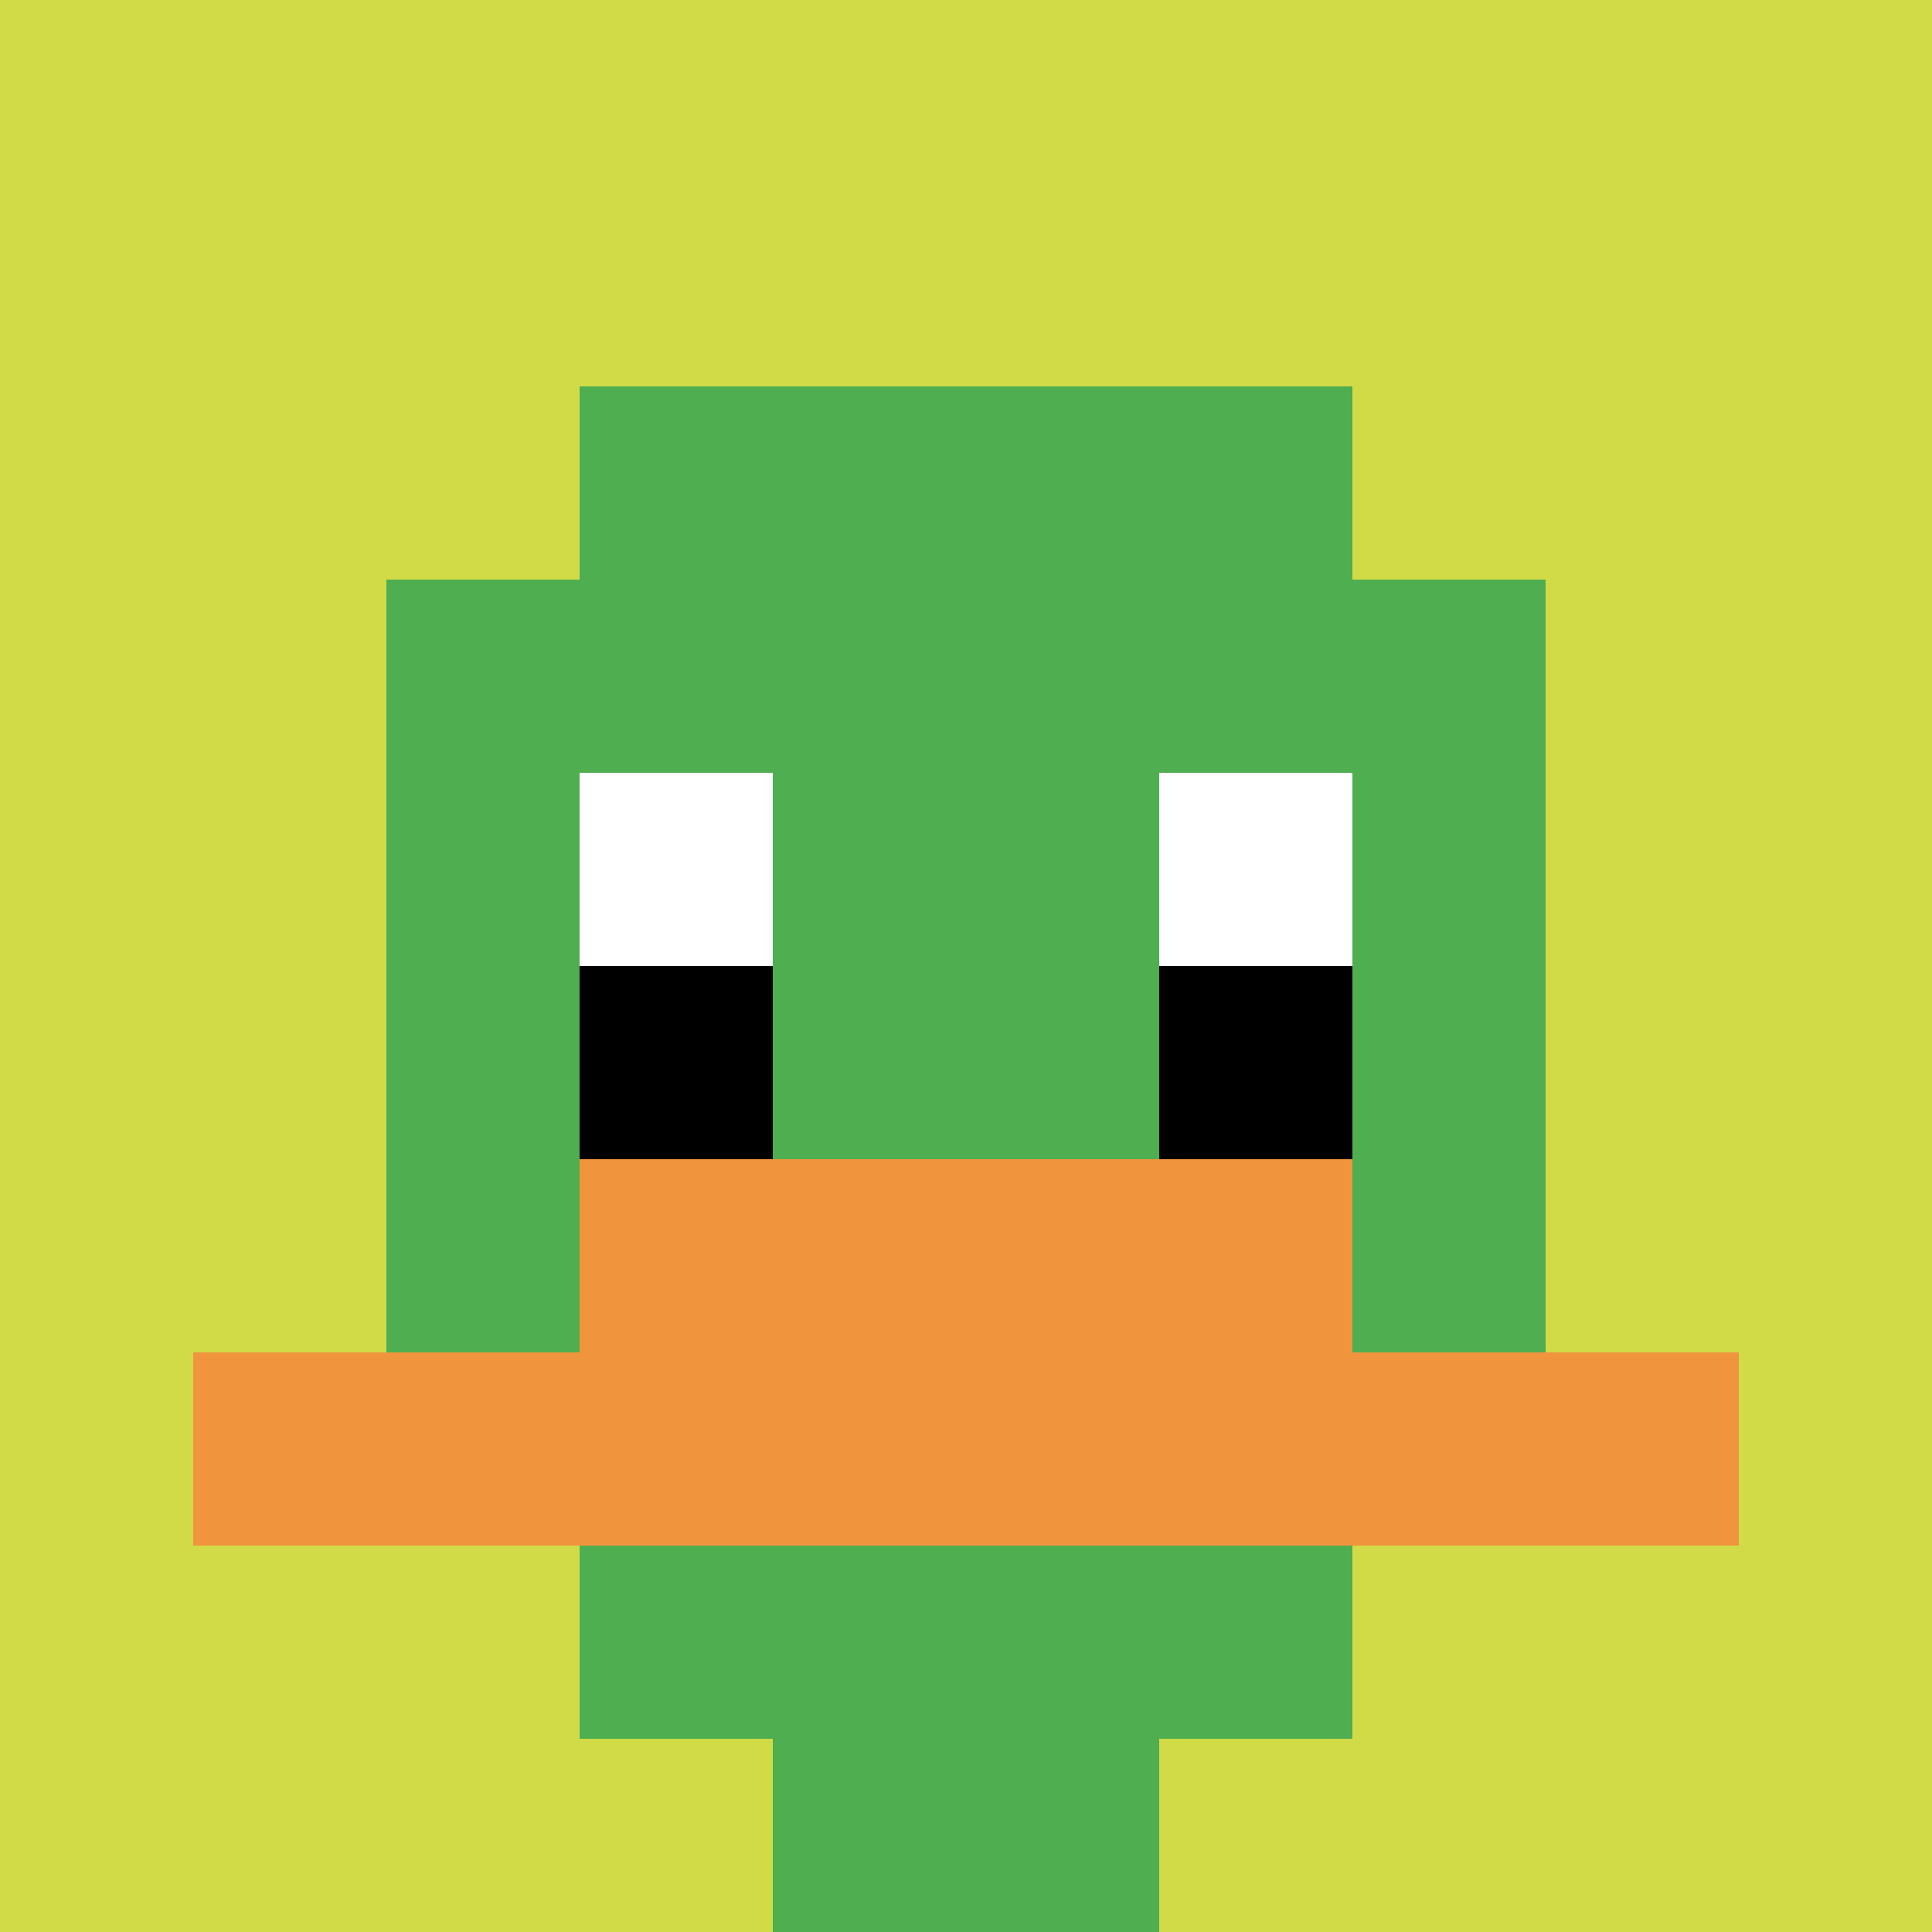
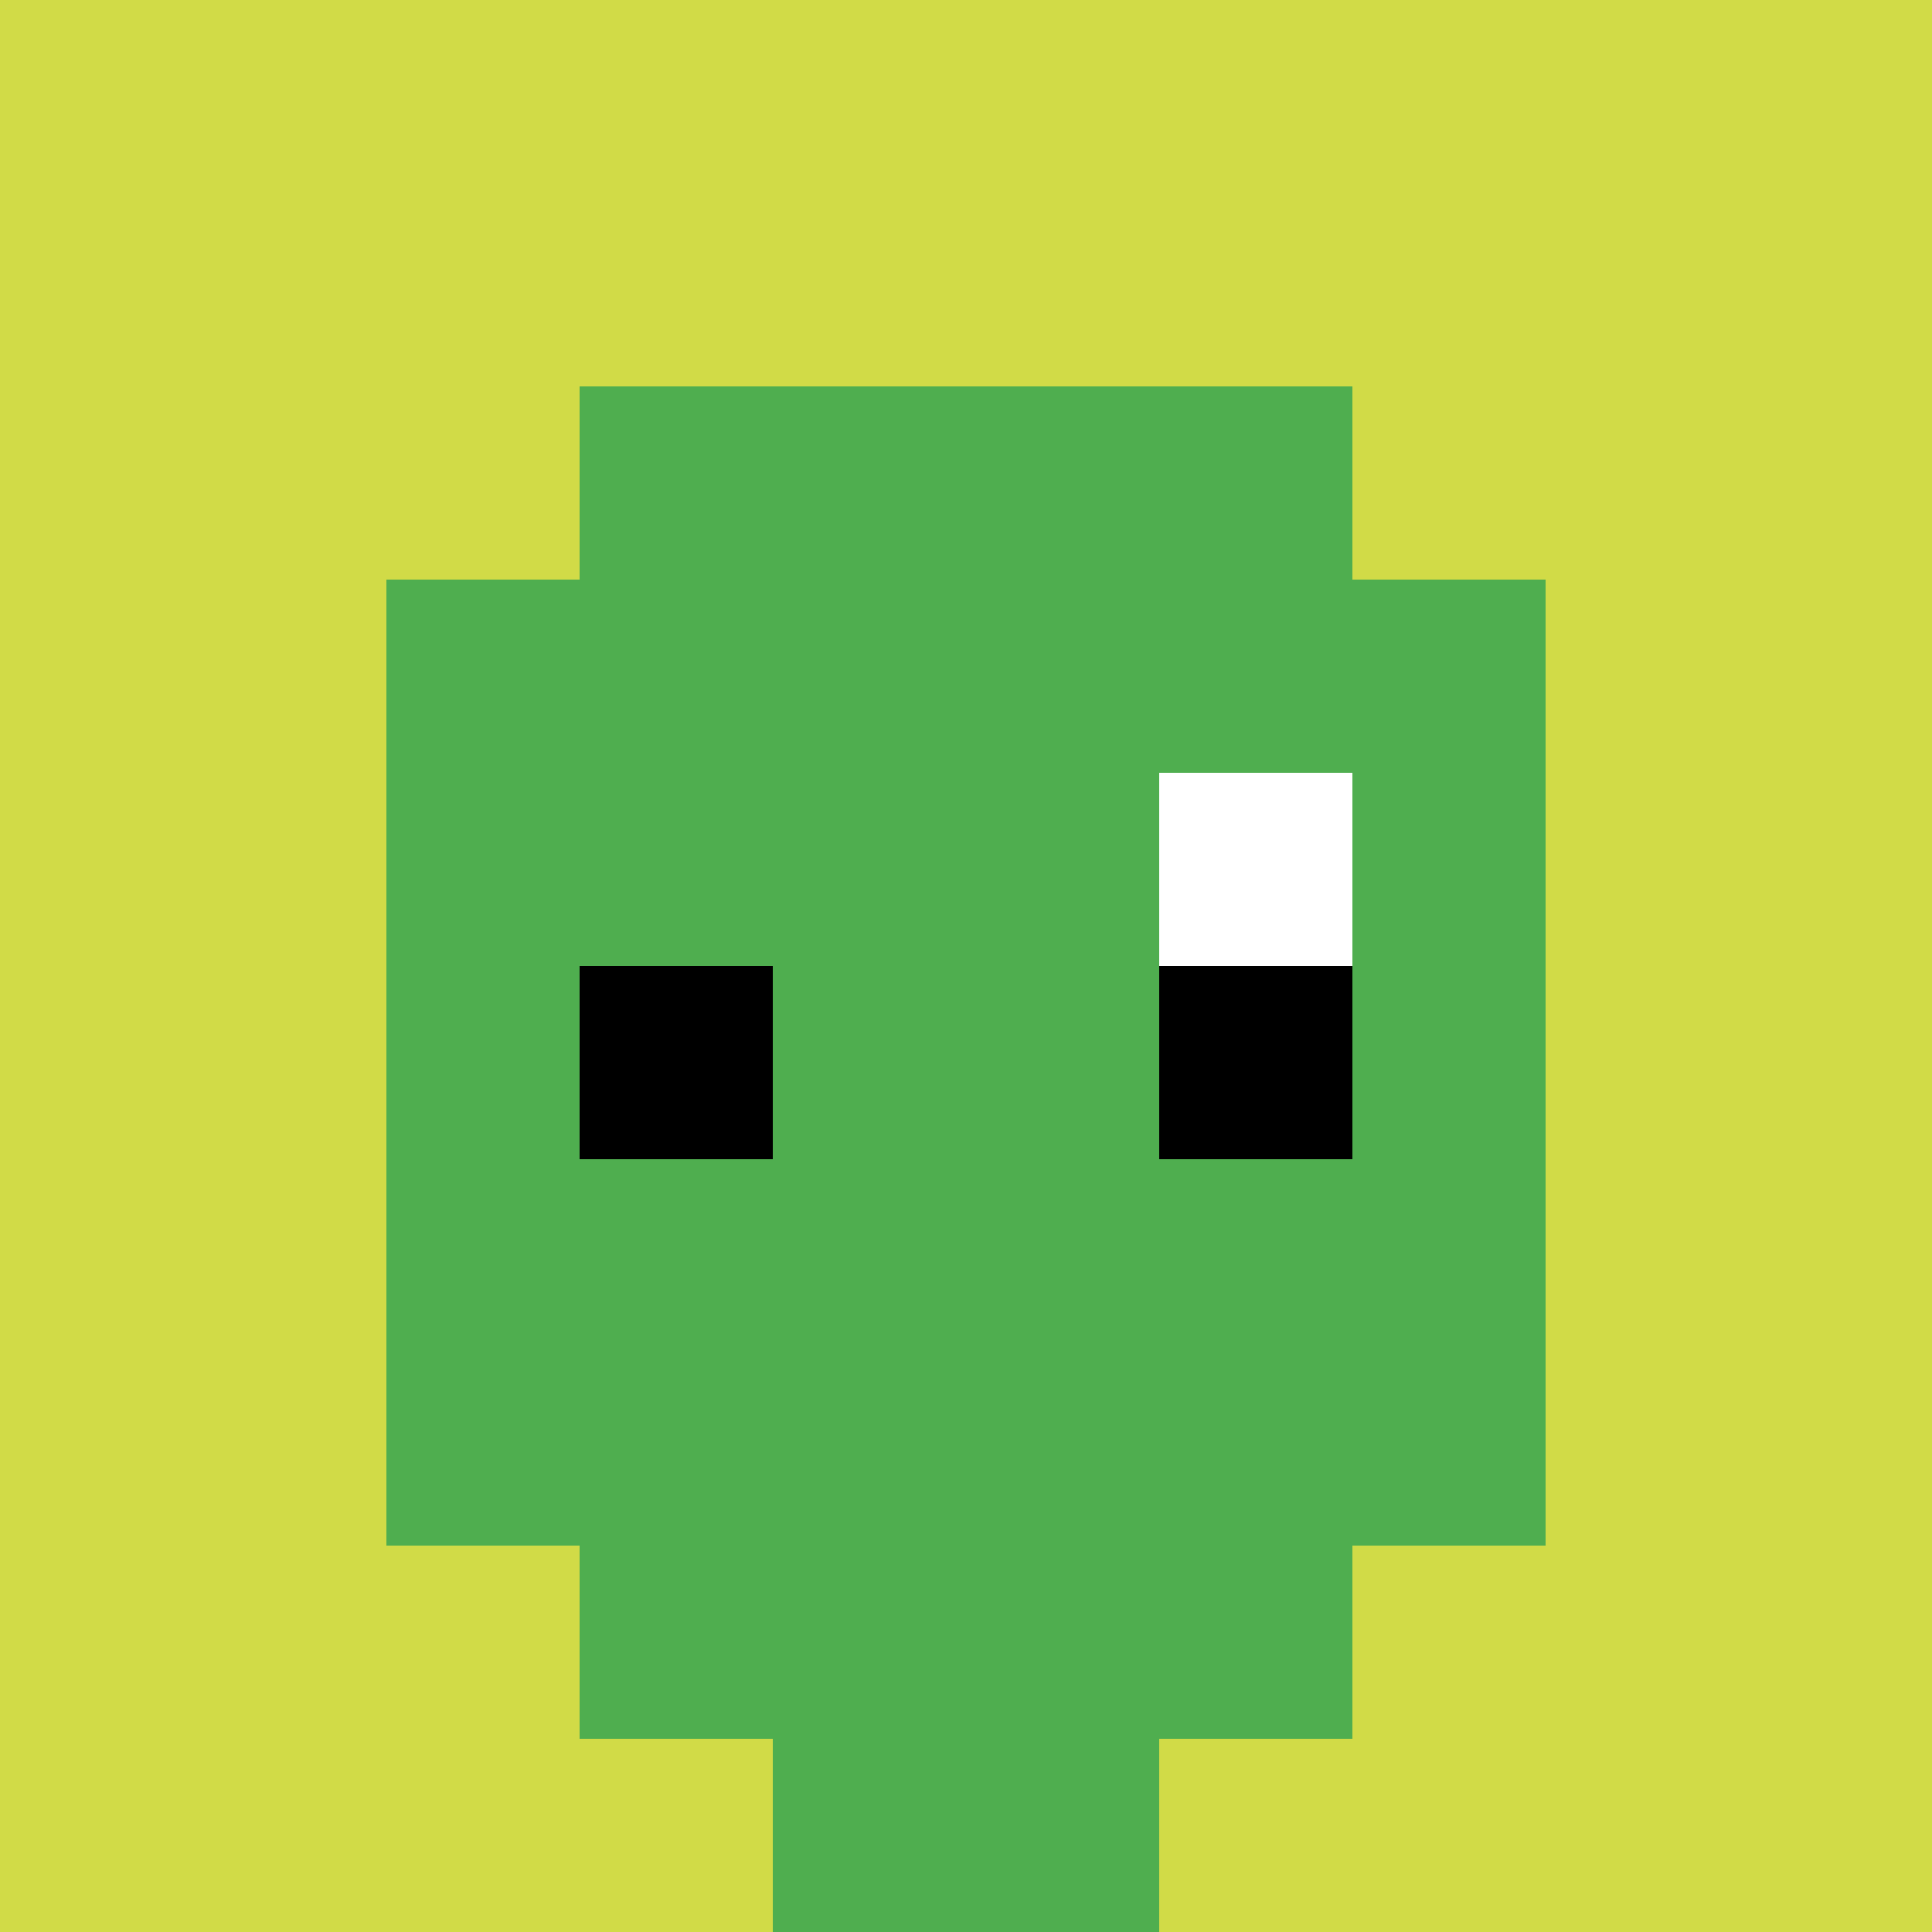
<svg xmlns="http://www.w3.org/2000/svg" version="1.1" width="690" height="690">
  <title>'goose-pfp-271132' by Dmitri Cherniak</title>
  <desc>seed=271132
backgroundColor=#ffffff
padding=20
innerPadding=0
timeout=500
dimension=1
border=false
Save=function(){return n.handleSave()}
frame=7

Rendered at Sun Sep 15 2024 17:55:30 GMT+0300 (Θερινή ώρα Ανατολικής Ευρώπης)
Generated in &lt;1ms
</desc>
  <defs />
-   <rect width="100%" height="100%" fill="#ffffff" />
  <g>
    <g id="0-0">
      <rect x="0" y="0" height="690" width="690" fill="#D1DB47" />
      <g>
        <rect id="0-0-3-2-4-7" x="207" y="138" width="276" height="483" fill="#4FAE4F" />
        <rect id="0-0-2-3-6-5" x="138" y="207" width="414" height="345" fill="#4FAE4F" />
        <rect id="0-0-4-8-2-2" x="276" y="552" width="138" height="138" fill="#4FAE4F" />
-         <rect id="0-0-1-7-8-1" x="69" y="483" width="552" height="69" fill="#F0943E" />
-         <rect id="0-0-3-6-4-2" x="207" y="414" width="276" height="138" fill="#F0943E" />
-         <rect id="0-0-3-4-1-1" x="207" y="276" width="69" height="69" fill="#ffffff" />
        <rect id="0-0-6-4-1-1" x="414" y="276" width="69" height="69" fill="#ffffff" />
        <rect id="0-0-3-5-1-1" x="207" y="345" width="69" height="69" fill="#000000" />
        <rect id="0-0-6-5-1-1" x="414" y="345" width="69" height="69" fill="#000000" />
      </g>
      <rect x="0" y="0" stroke="white" stroke-width="0" height="690" width="690" fill="none" />
    </g>
  </g>
</svg>